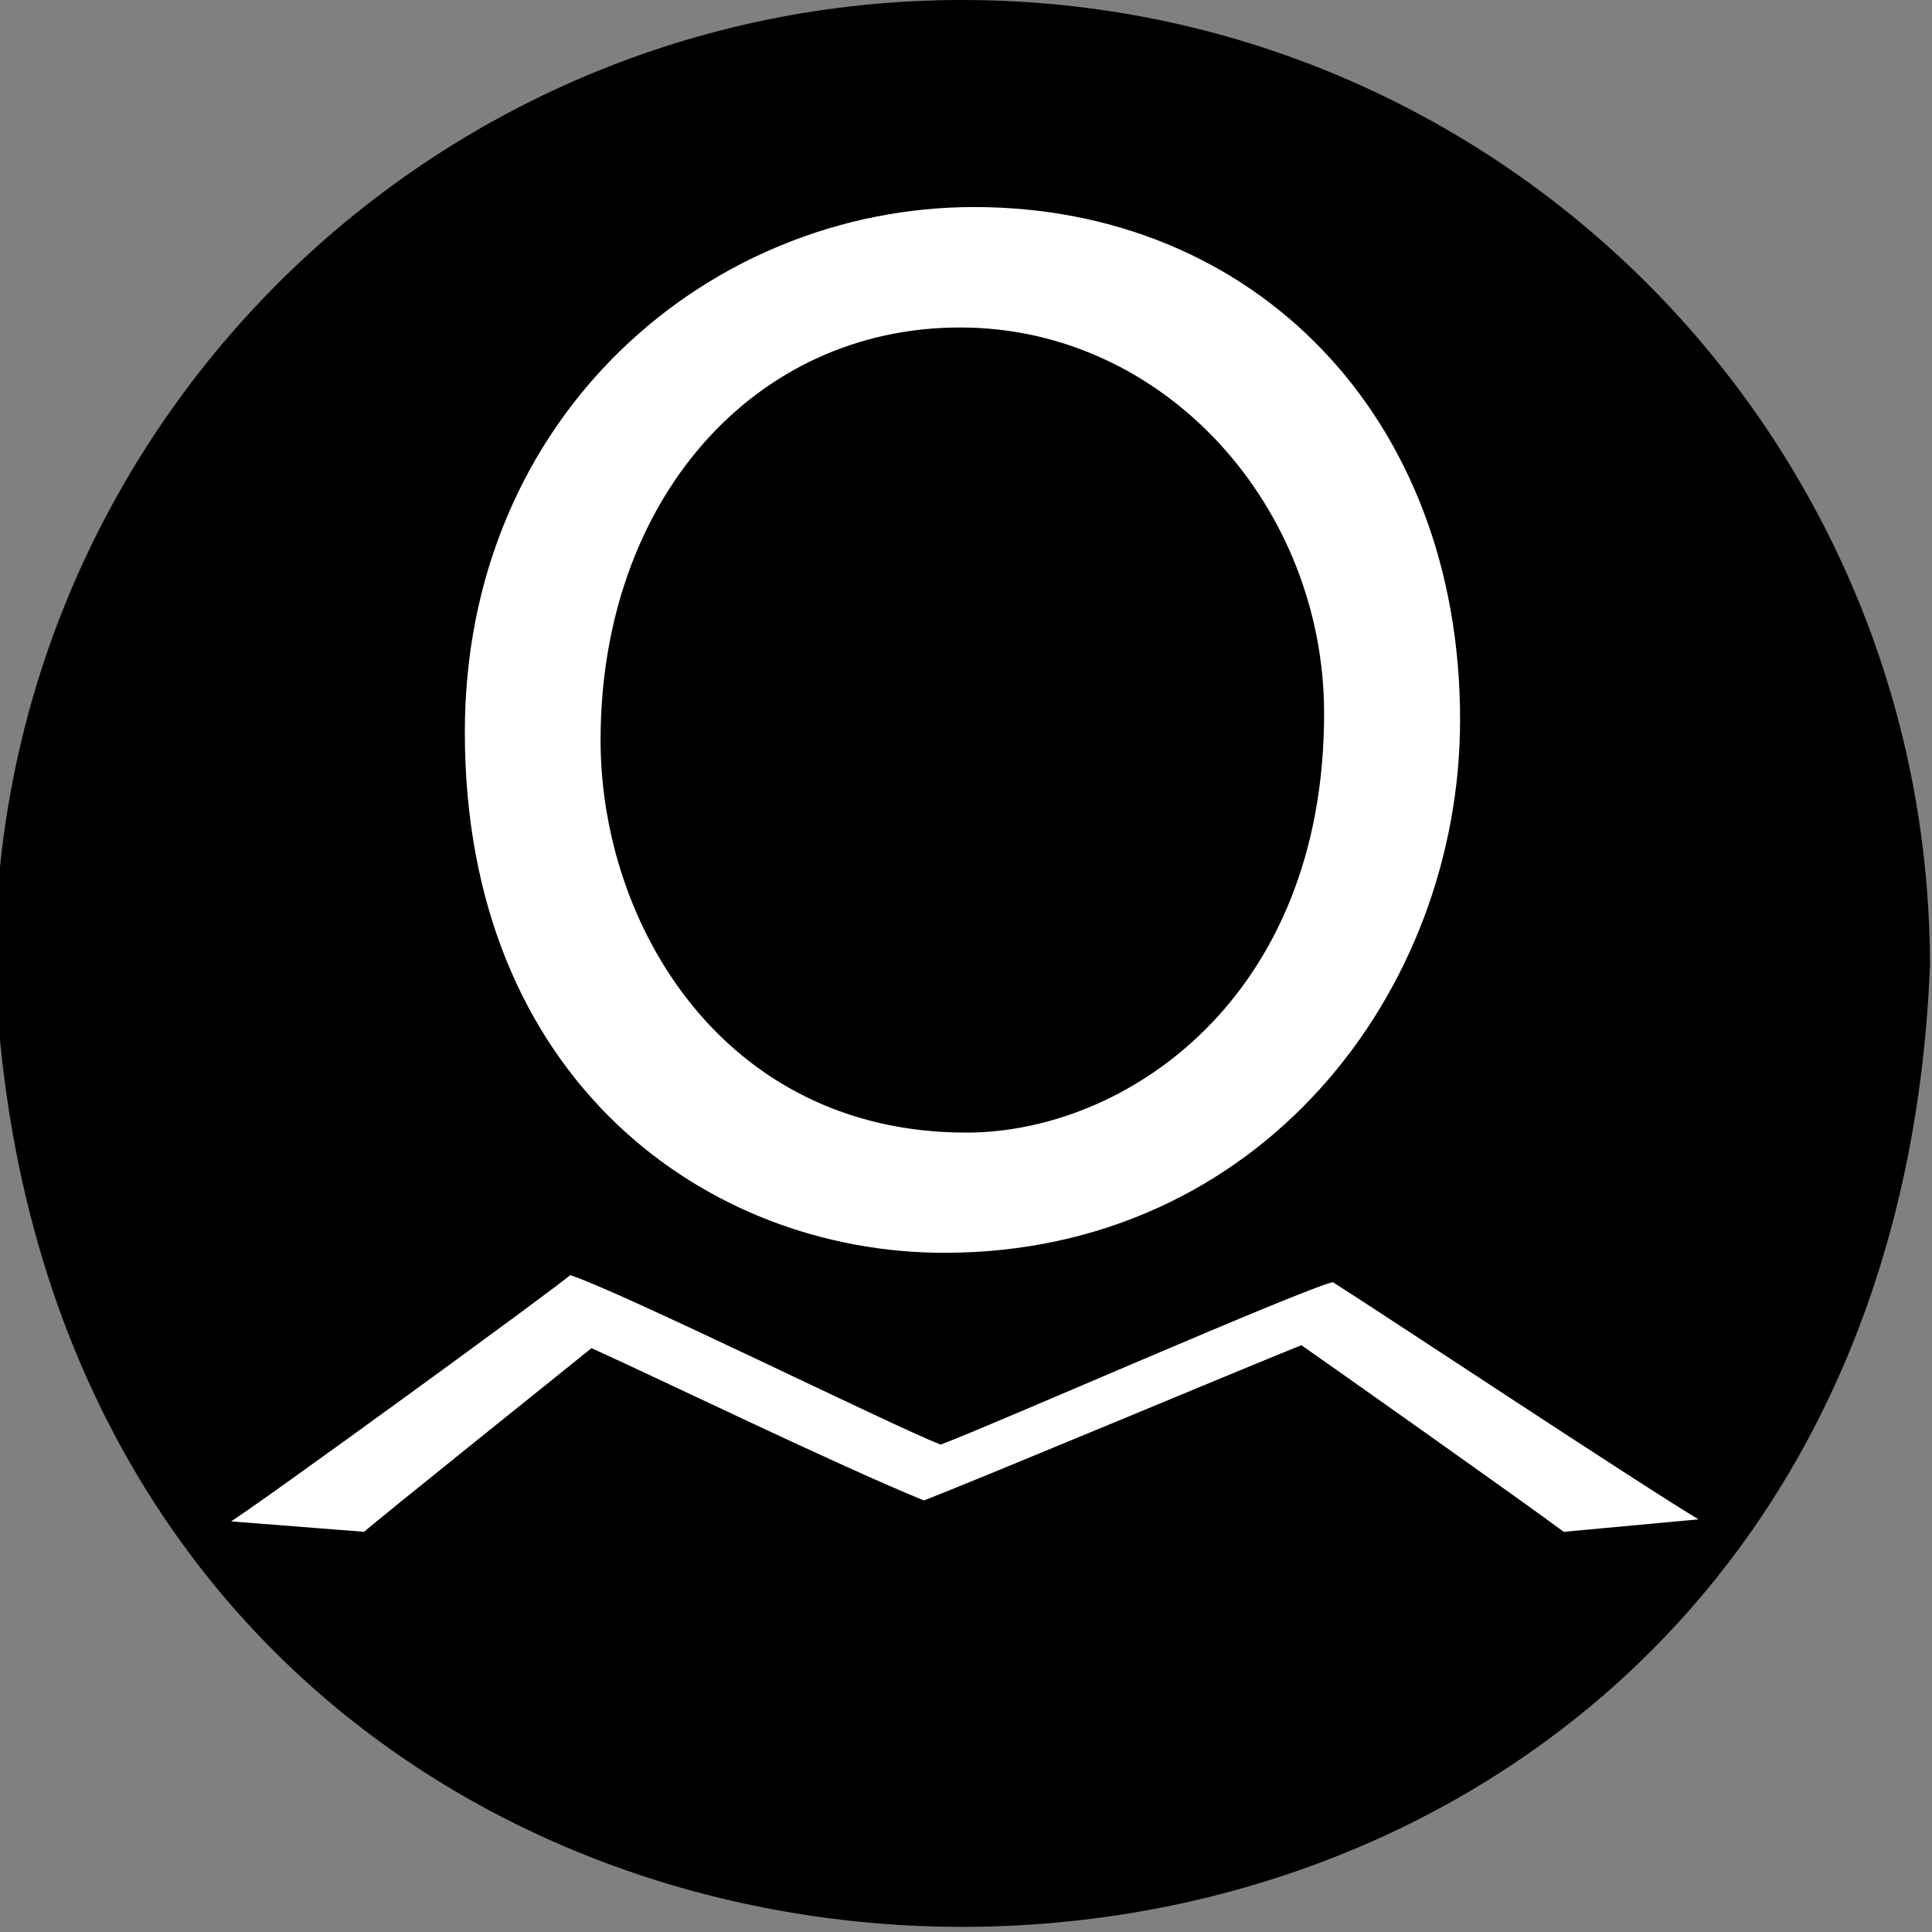
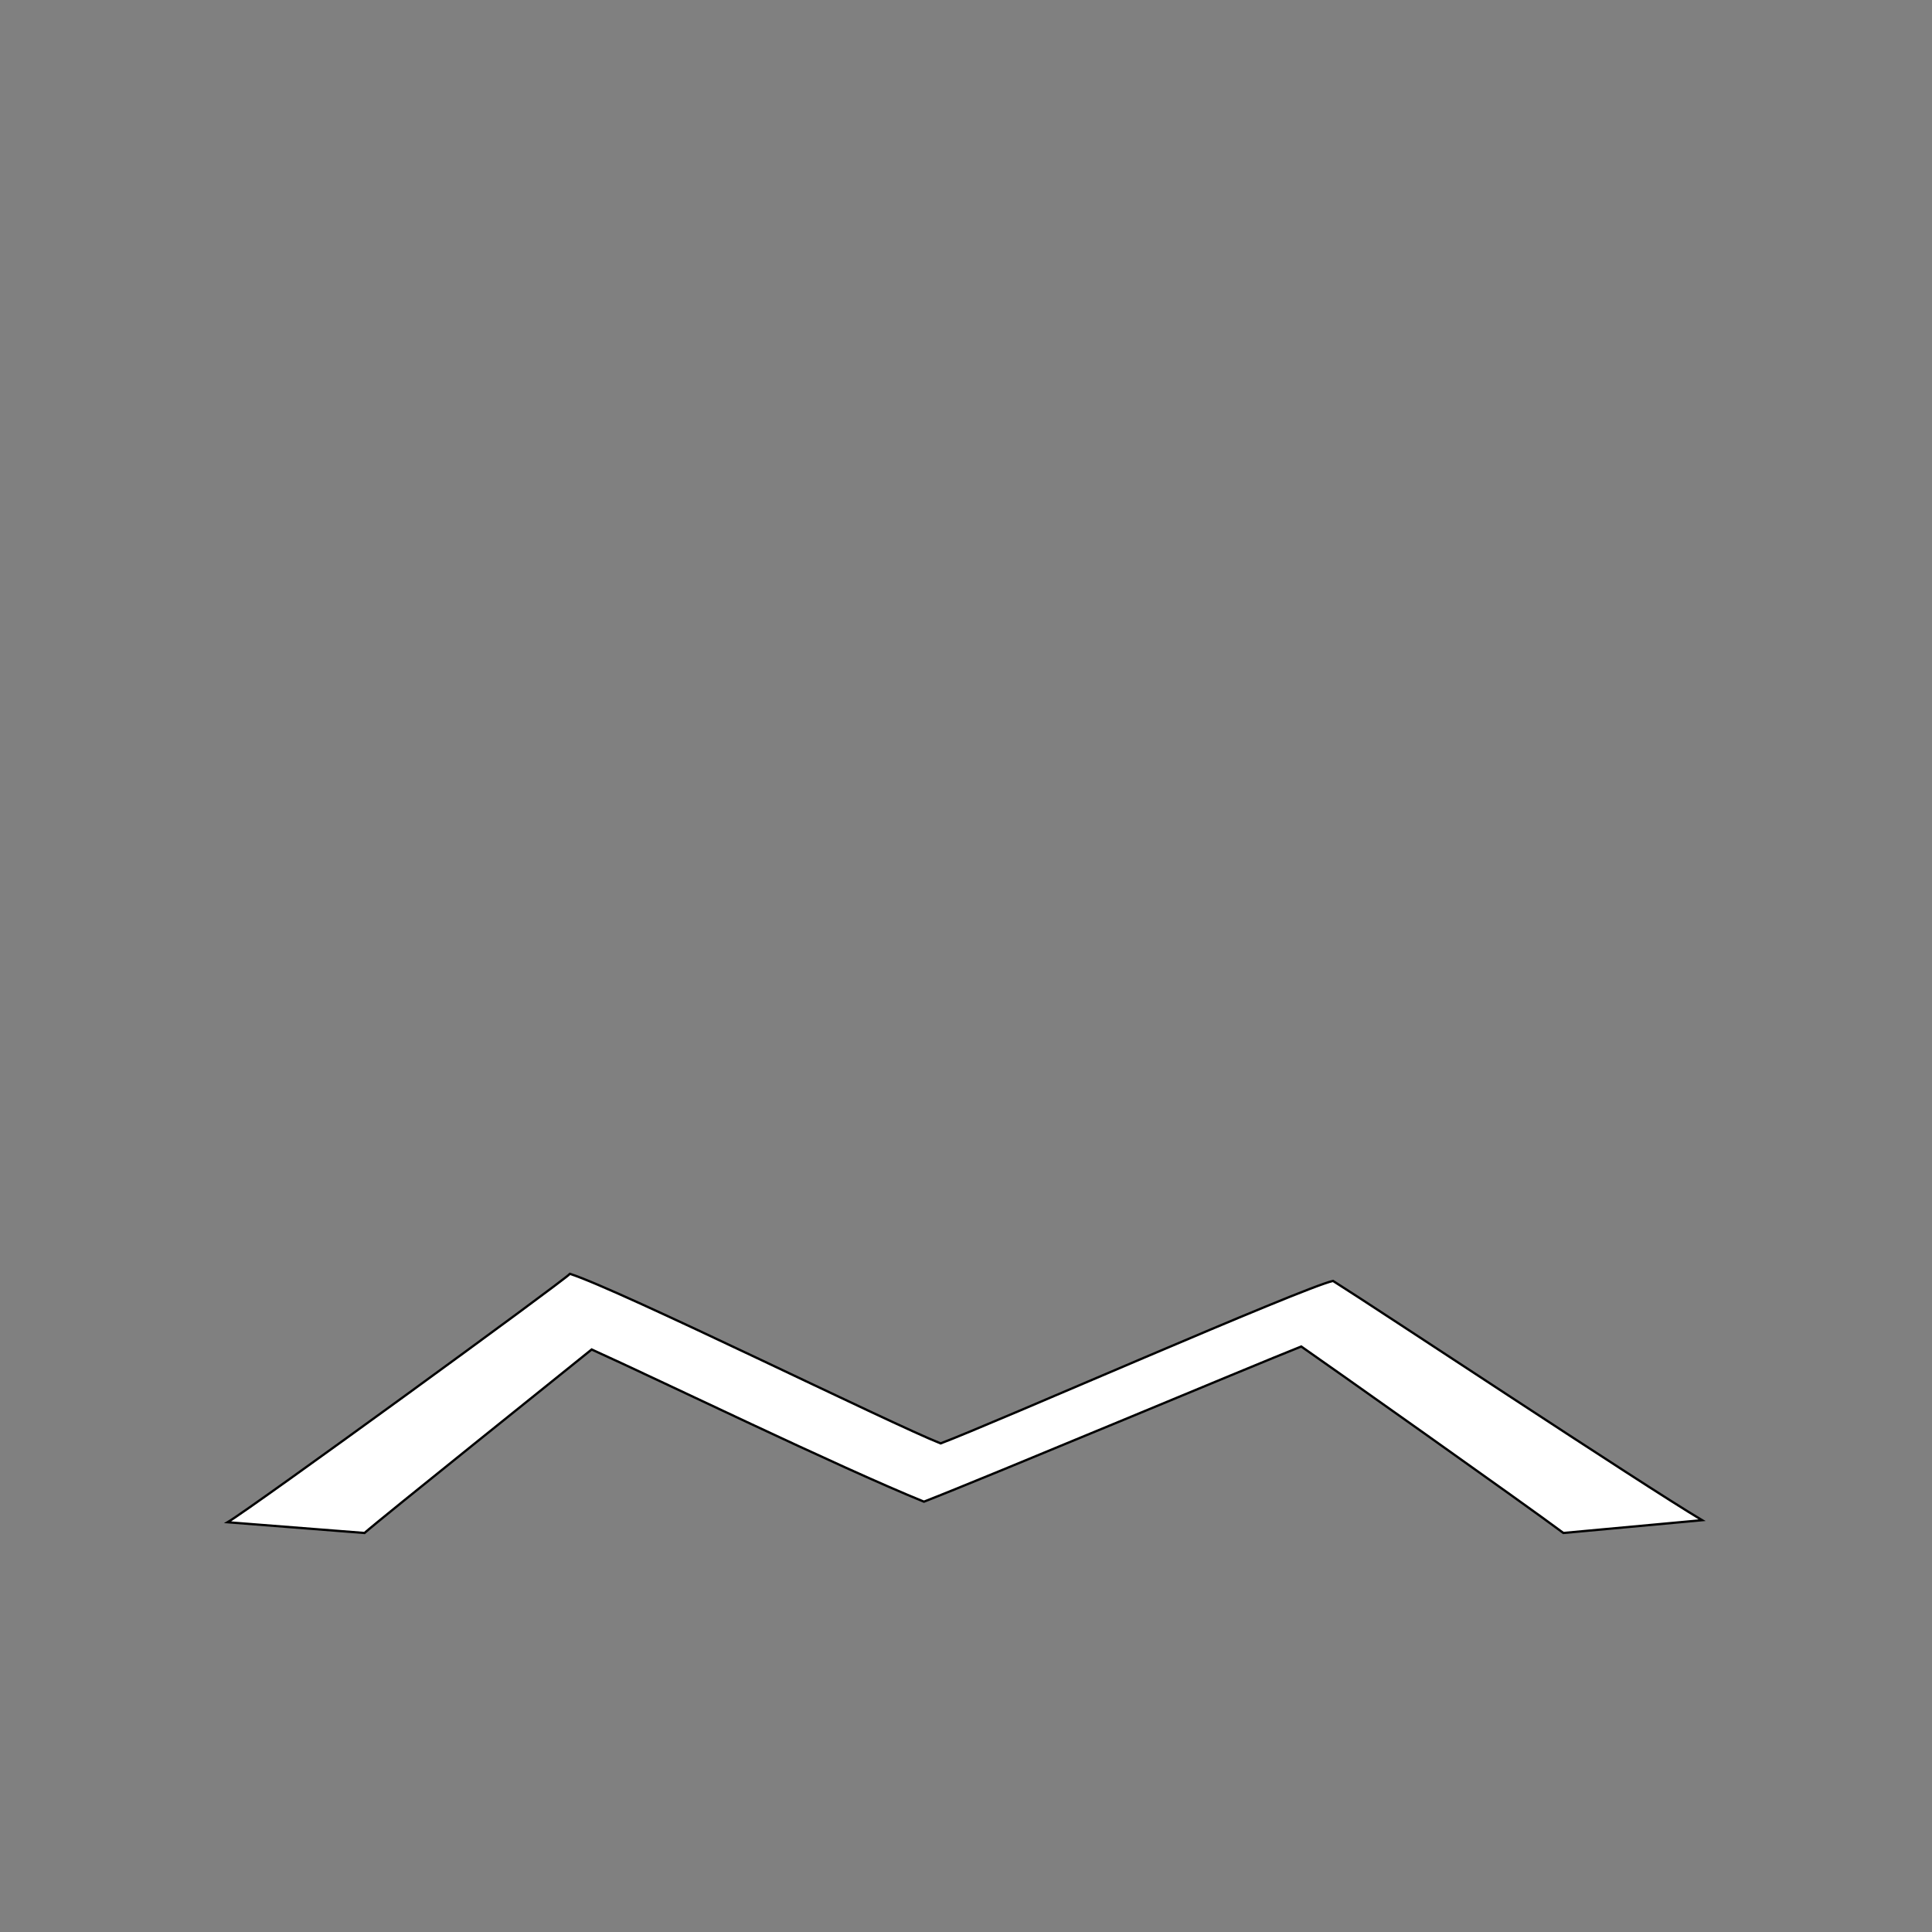
<svg xmlns="http://www.w3.org/2000/svg" version="1.1" id="Om" x="0px" y="0px" viewBox="0 0 845.4 845.4" style="enable-background:new 0 0 845.4 845.4;" xml:space="preserve">
  <rect x="0" y="0" width="845.4" height="845.4" fill="#808080" stroke="none" />
  <style type="text/css">
	.st0{fill:#FFFFFF;stroke:#000000;stroke-miterlimit:10;}
</style>
-   <path d="M421.1,0C655,0,844.5,189.2,844.5,422.7C822.2,983.4,20,983.2-2.2,422.7C-2.2,189.3,187.3,0,421.1,0z" />
  <path class="st0" d="M99.6,666.1c11-6.5,146.1-104.9,149.8-108.7c22.1,7.1,140.4,65.6,162.2,74.2c22.9-8.6,158.2-68.1,171.7-71.1  c19.7,12.4,134.5,88.6,161.5,104.7l-60.7,5.6c-15.3-11.5-106-75.6-114.7-81.6c-21.2,8.4-136.6,56.8-165.1,67.9  c-38.1-15.5-115.5-53.1-145.4-66.6c-11.7,9.5-92.8,74.4-99.4,80.3L99.6,666.1z" />
-   <path class="st0" d="M202.9,320.4c0-138.9,107.2-230.3,223.4-230.3c122.4,0,213.1,91.4,213.1,224.8c0,119.6-88,233.8-226.2,233.8  C309.4,548.7,202.9,473.1,202.9,320.4z M578.9,312.2c0-90.1-69.4-168.4-158.8-168.4c-90.1,0-156.8,75.6-156.8,180.1  c0,80.4,53.6,171.2,159.5,171.2C492.3,495.1,578.9,436.6,578.9,312.2z" />
</svg>